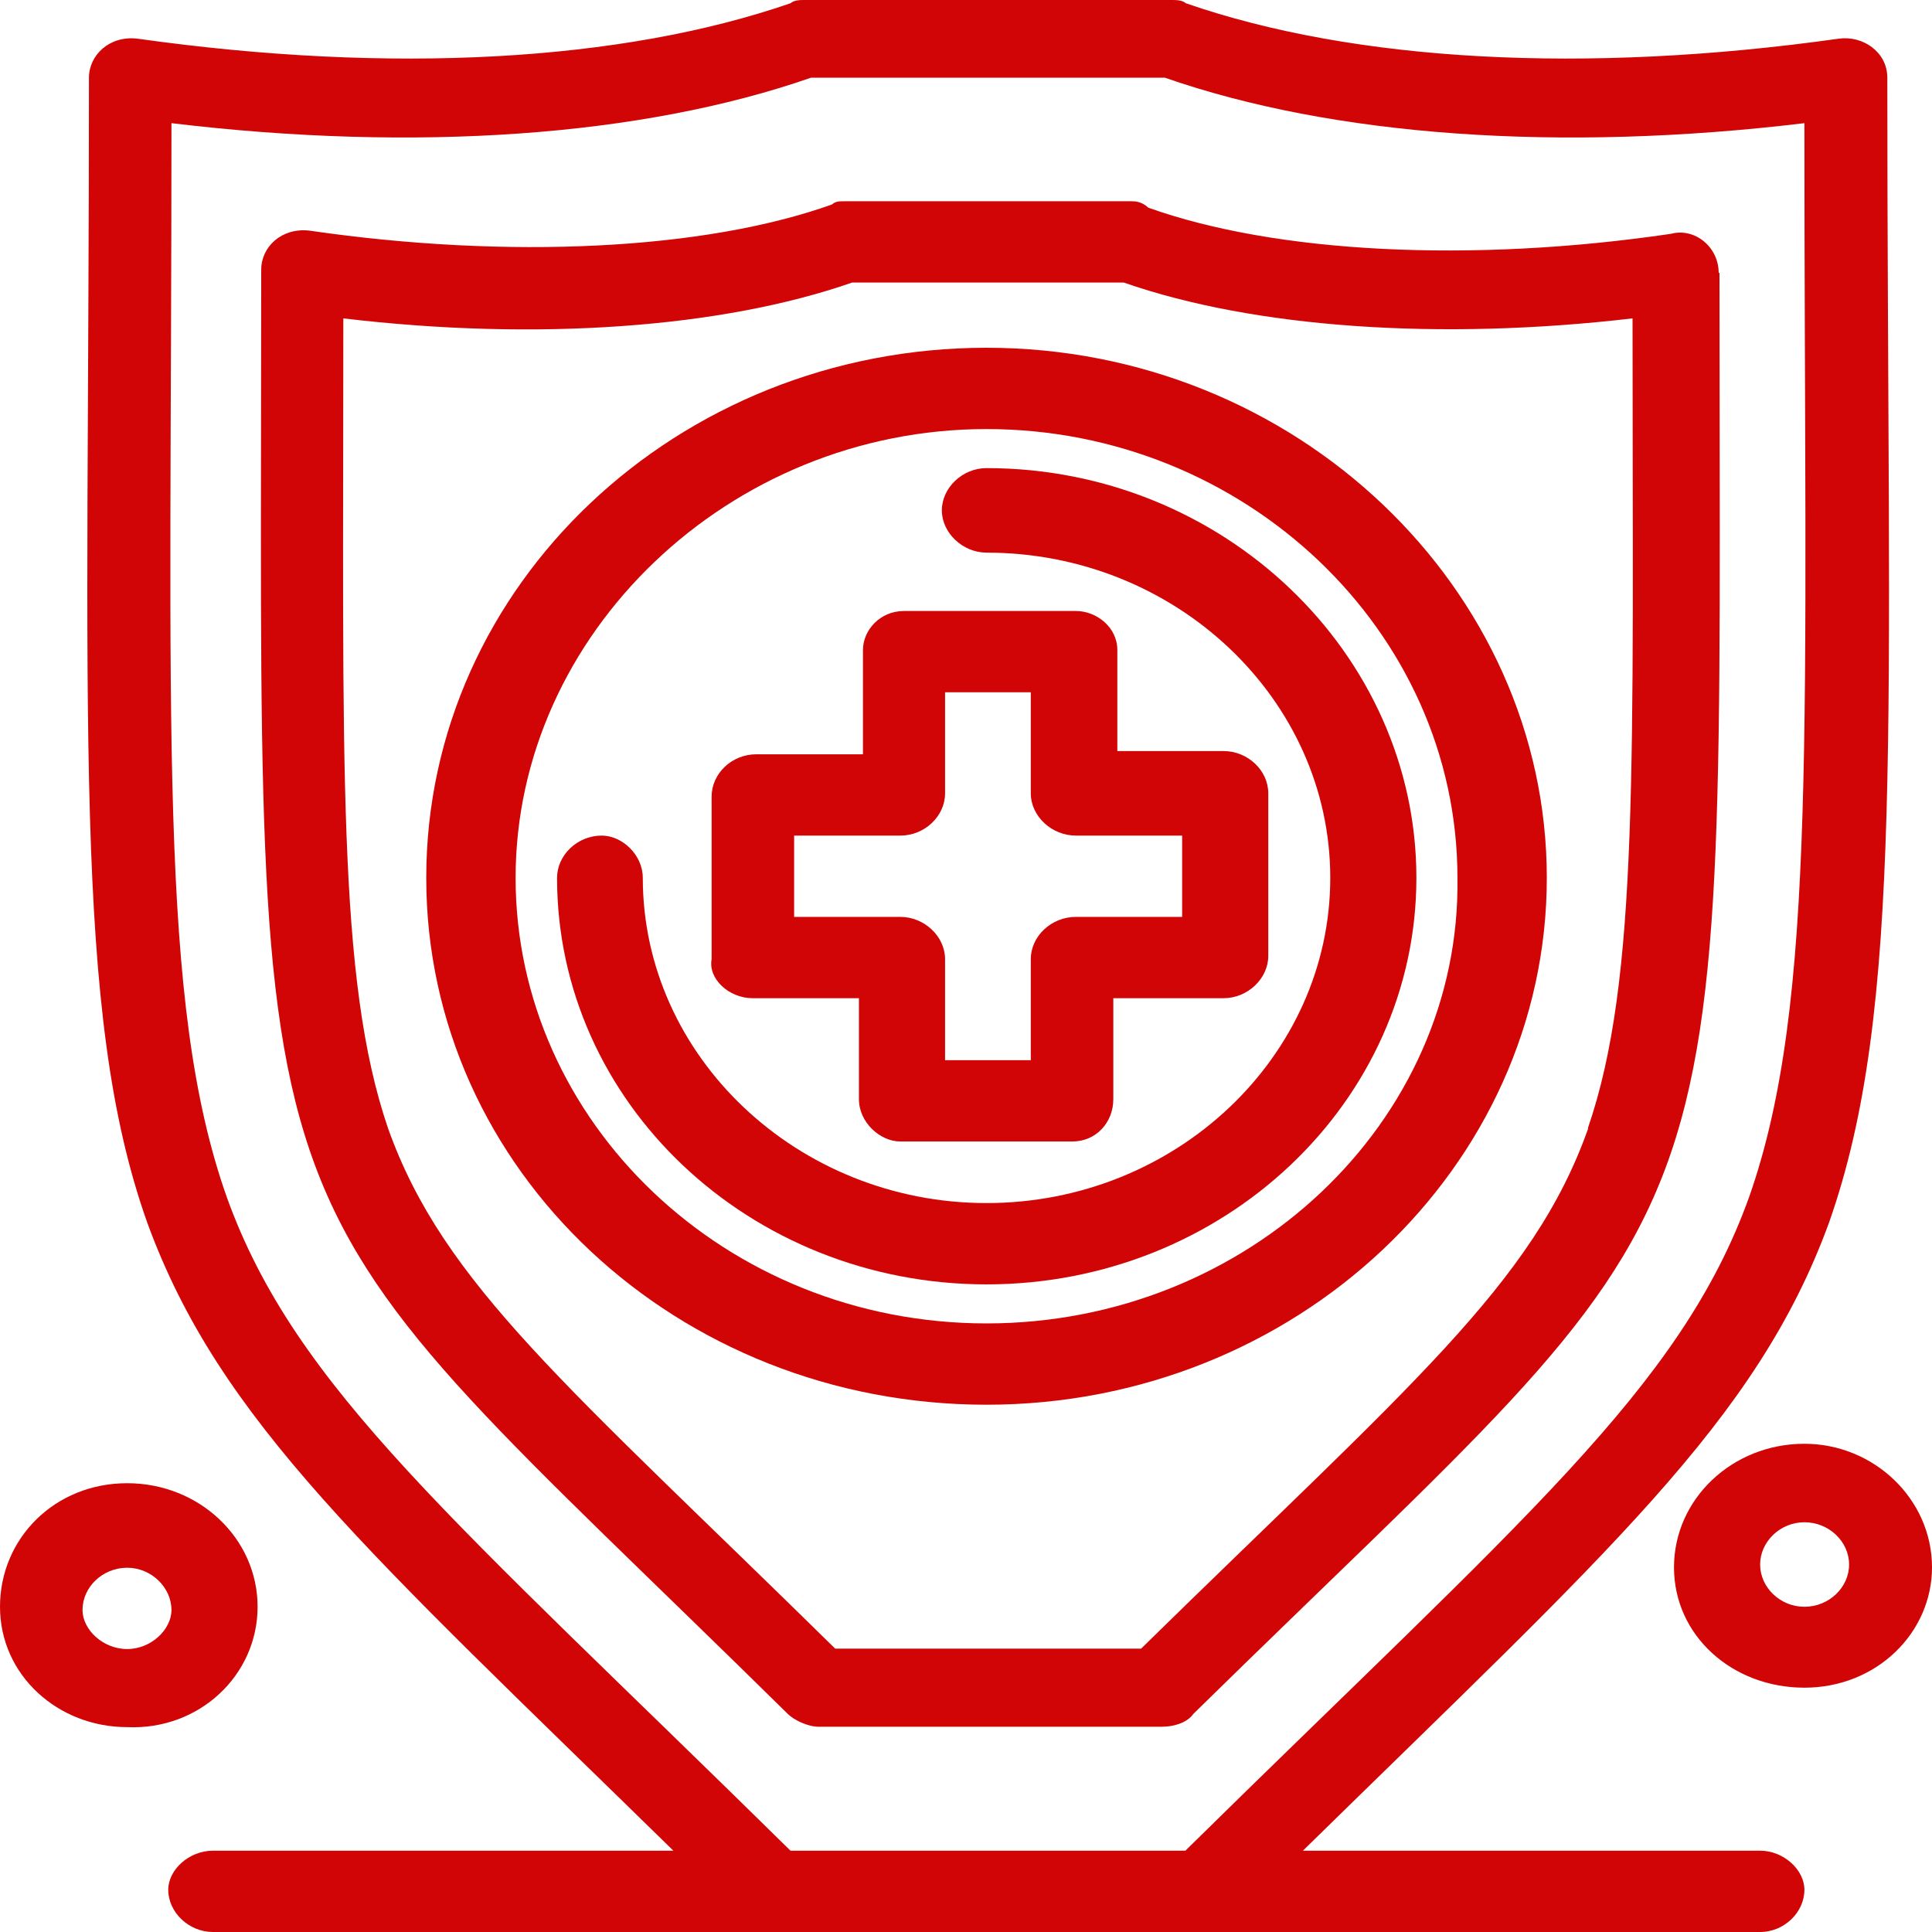
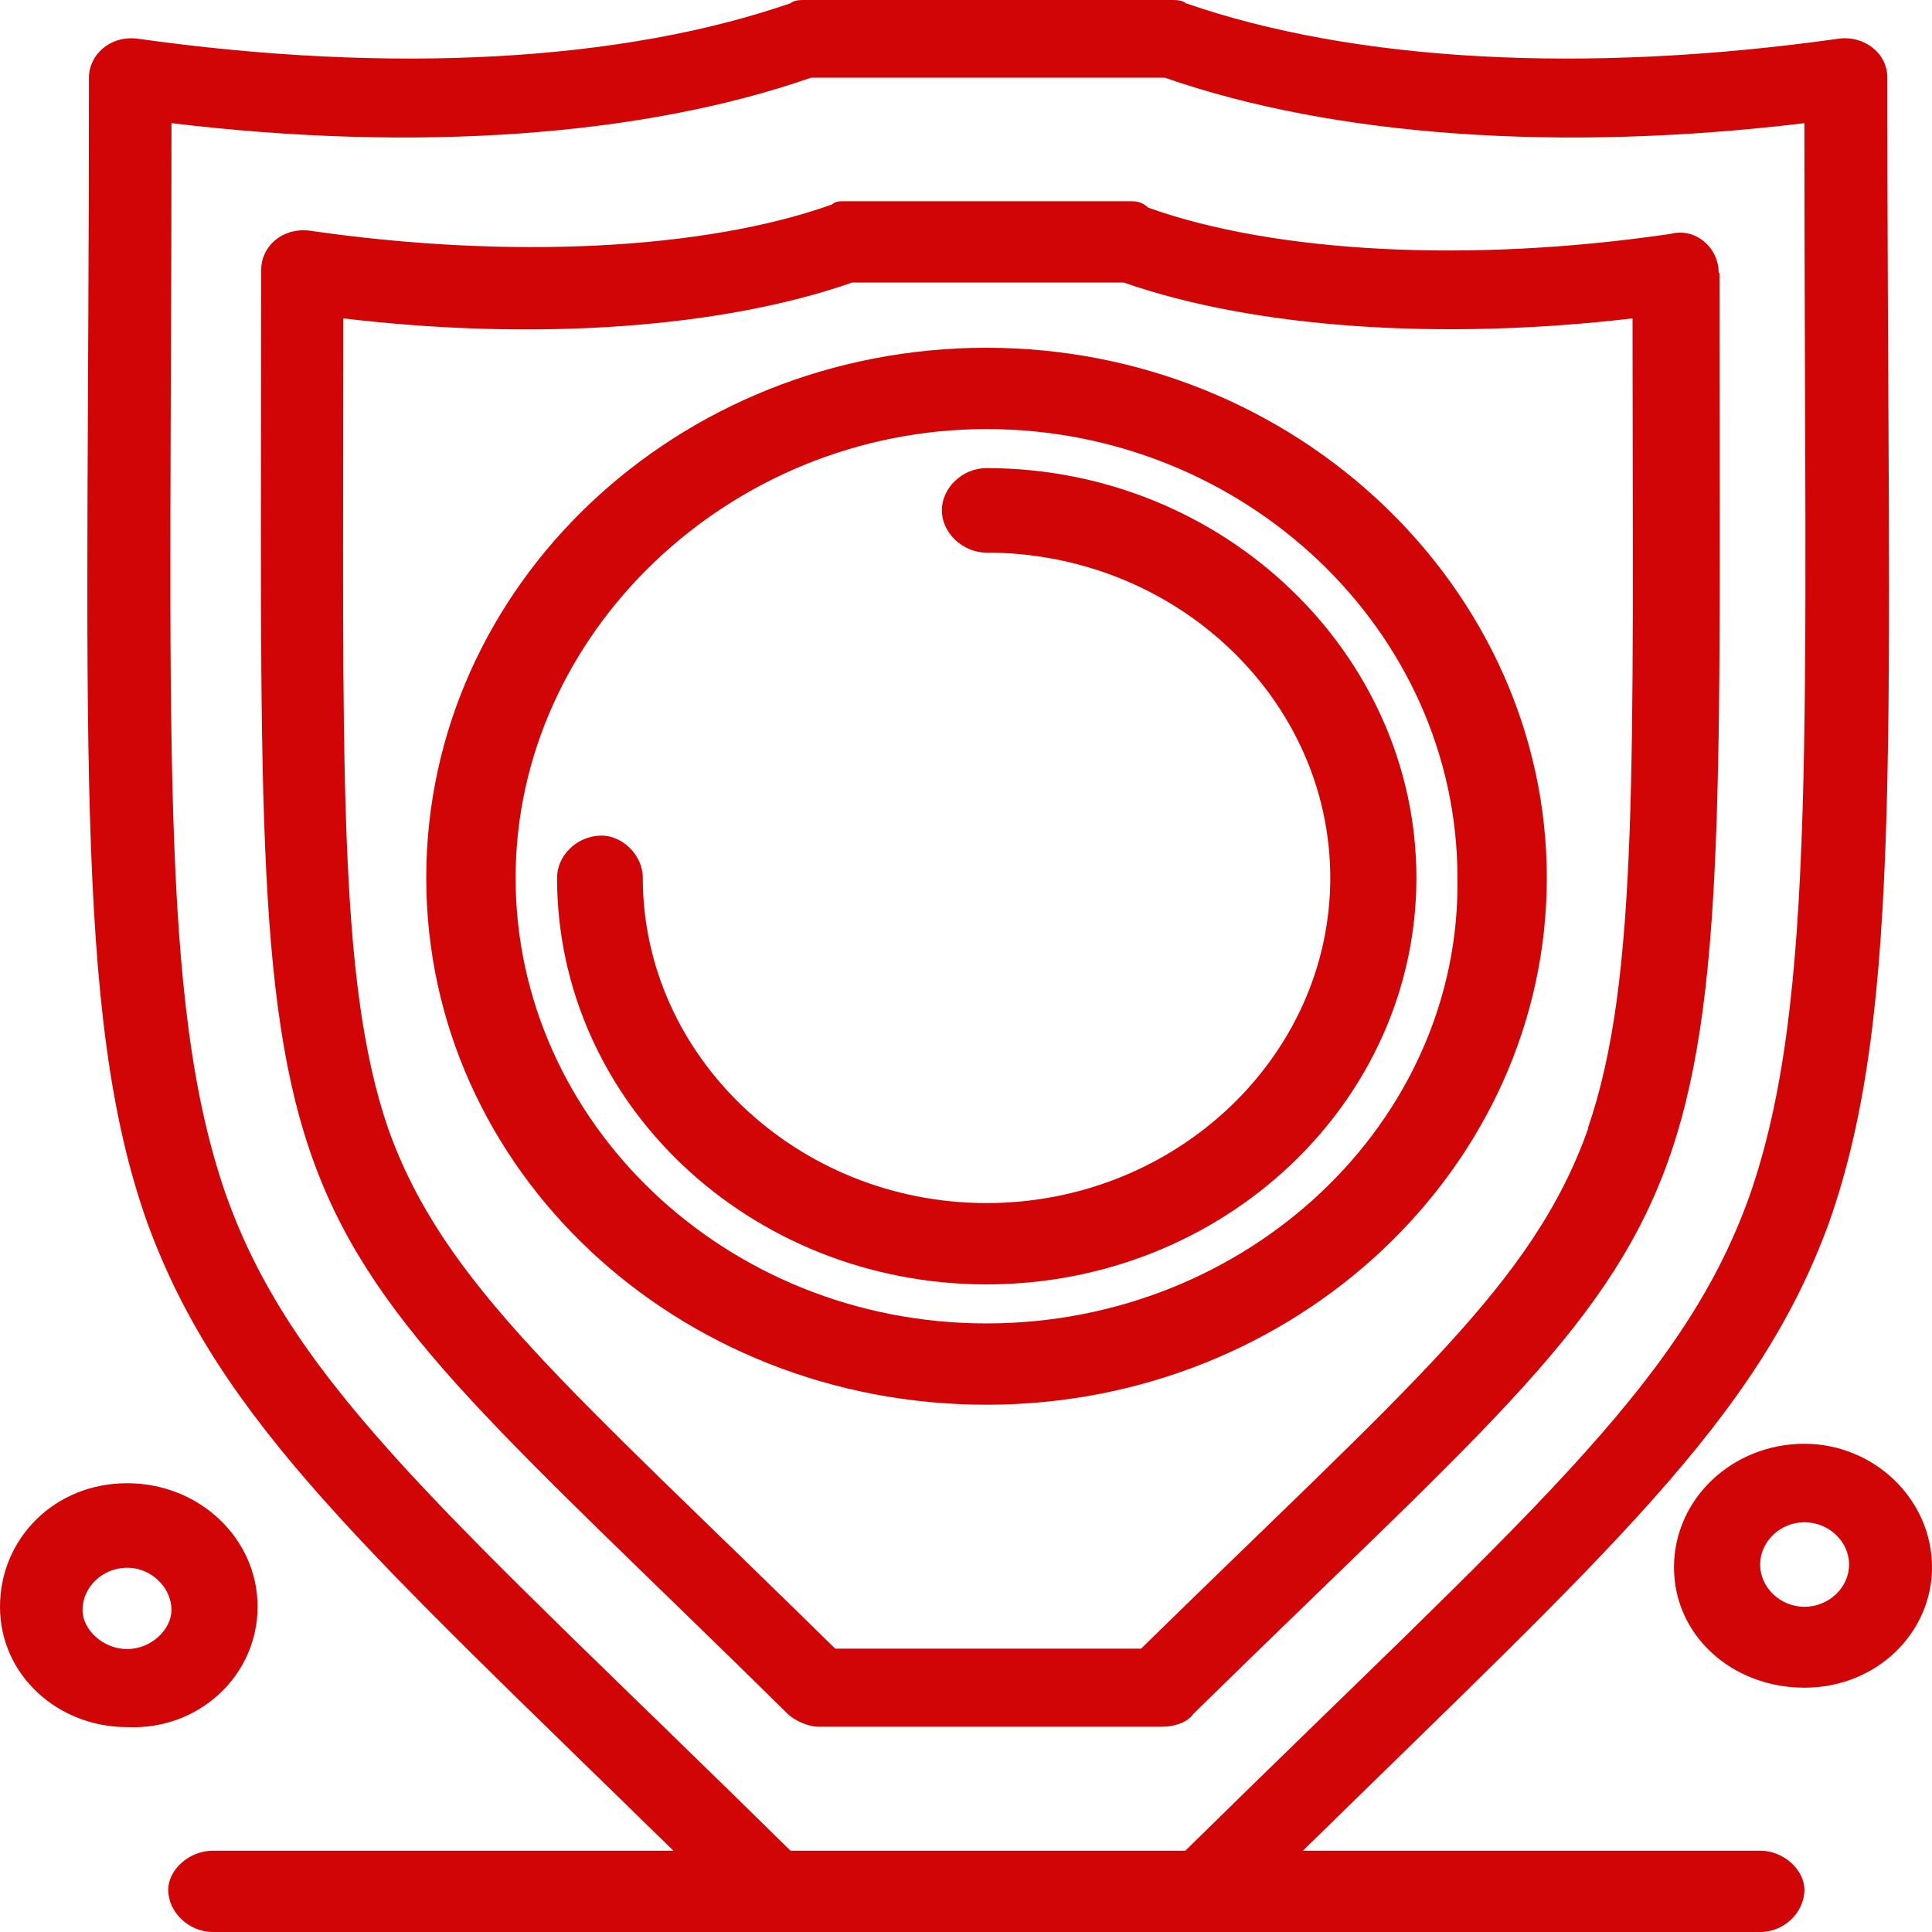
<svg xmlns="http://www.w3.org/2000/svg" width="48" height="48" viewBox="0 0 48 48" fill="none">
  <desc>Created with Pixso.</desc>
  <defs />
-   <path id="Vector" d="M18.7 24.8L21.34 24.8L21.34 27.31C21.34 27.88 21.86 28.36 22.37 28.36L26.64 28.36C27.24 28.36 27.66 27.88 27.66 27.31L27.66 24.8L30.4 24.8C31 24.8 31.51 24.31 31.51 23.75L31.51 19.71C31.51 19.14 31 18.66 30.4 18.66L27.76 18.66L27.76 16.15C27.76 15.58 27.24 15.18 26.73 15.18L22.46 15.18C21.86 15.18 21.44 15.66 21.44 16.15L21.44 18.74L18.79 18.74C18.18 18.74 17.68 19.22 17.68 19.79L17.68 23.83C17.59 24.31 18.1 24.8 18.7 24.8ZM19.73 20.76L22.37 20.76C22.97 20.76 23.48 20.28 23.48 19.71L23.48 17.2L25.61 17.2L25.61 19.71C25.61 20.28 26.13 20.76 26.73 20.76L29.37 20.76L29.37 22.78L26.73 22.78C26.12 22.78 25.61 23.26 25.61 23.83L25.61 26.34L23.48 26.34L23.48 23.83C23.48 23.26 22.96 22.78 22.37 22.78L19.73 22.78L19.73 20.76Z" fill="#d10505" fill-opacity="1" fill-rule="evenodd" />
  <path id="Vector" d="M42.7 6.78C42.7 6.13 42.1 5.65 41.51 5.81C36.55 6.54 31.69 6.29 28.53 5.16C28.36 5 28.19 5 28.1 5L21.01 5C20.84 5 20.76 5 20.67 5.08C17.51 6.21 12.64 6.45 7.69 5.73C7 5.65 6.49 6.13 6.49 6.7C6.49 31.92 5.72 28.93 19.57 42.58C19.73 42.74 20.08 42.9 20.33 42.9L28.87 42.9C29.13 42.9 29.48 42.82 29.65 42.58C43.48 29 42.72 31.99 42.72 6.78L42.7 6.78ZM39.46 28.03C38.09 31.91 35.02 34.42 28.35 40.96L20.75 40.96C14.09 34.41 11.02 31.91 9.64 28.03C8.37 24.31 8.53 18.98 8.53 7.91C13.32 8.48 17.93 8.15 21.17 7.02L27.92 7.02C31.16 8.15 35.78 8.47 40.56 7.91C40.56 18.98 40.73 24.32 39.45 28.03L39.46 28.03Z" fill="#d10505" fill-opacity="1" fill-rule="evenodd" />
  <path id="Vector" d="M24.51 11.63C23.91 11.63 23.4 12.12 23.4 12.68C23.4 13.24 23.92 13.73 24.51 13.73C29.21 13.73 33.05 17.37 33.05 21.81C33.05 26.25 29.21 29.89 24.51 29.89C19.82 29.89 15.97 26.25 15.97 21.81C15.97 21.24 15.46 20.76 14.95 20.76C14.34 20.76 13.84 21.25 13.84 21.81C13.84 27.39 18.62 31.91 24.51 31.91C30.4 31.91 35.19 27.38 35.19 21.81C35.19 16.24 30.4 11.63 24.51 11.63Z" fill="#d10505" fill-opacity="1" fill-rule="evenodd" />
  <path id="Vector" d="M24.51 8.64C16.83 8.64 10.59 14.54 10.59 21.81C10.59 29.08 16.83 34.9 24.51 34.9C32.19 34.9 38.43 29 38.43 21.81C38.43 14.62 32.19 8.64 24.51 8.64ZM24.51 32.88C18.02 32.88 12.81 27.87 12.81 21.81C12.81 15.75 18.11 10.66 24.51 10.66C30.92 10.66 36.21 15.67 36.21 21.81C36.3 27.87 31 32.88 24.51 32.88Z" fill="#d10505" fill-opacity="1" fill-rule="evenodd" />
  <path id="Vector" d="M43.73 45.98L32.37 45.98C39.96 38.54 43.64 35.31 45.44 30.38C47.32 25.05 46.89 18.1 46.89 1.93C46.89 1.29 46.28 0.88 45.69 0.96C39.37 1.85 33.64 1.53 29.46 0.08C29.37 0 29.21 0 29.12 0L19.98 0C19.89 0 19.73 0 19.64 0.08C15.45 1.53 9.73 1.85 3.41 0.96C2.72 0.88 2.21 1.37 2.21 1.93C2.21 18.09 1.79 25.13 3.66 30.38C5.46 35.31 9.13 38.54 16.73 45.98L5.29 45.98C4.69 45.98 4.18 46.46 4.18 46.95C4.18 47.51 4.69 48 5.29 48L43.73 48C44.33 48 44.83 47.51 44.83 46.95C44.83 46.46 44.32 45.98 43.73 45.98ZM19.64 45.98C11.27 37.74 7.34 34.5 5.63 29.73C3.92 24.88 4.26 18.17 4.26 3.06C10.33 3.79 15.96 3.39 20.15 1.93L28.94 1.93C33.13 3.39 38.76 3.79 44.83 3.06C44.83 18.09 45.16 24.88 43.46 29.73C41.75 34.5 37.83 37.73 29.45 45.98L19.63 45.98L19.64 45.98Z" fill="#d10505" fill-opacity="1" fill-rule="evenodd" />
  <path id="Vector" d="M6.4 39.92C6.4 38.22 4.95 36.85 3.16 36.85C1.36 36.85 0 38.22 0 39.92C0 41.62 1.44 42.91 3.16 42.91C4.95 42.99 6.4 41.62 6.4 39.92ZM3.16 40.97C2.55 40.97 2.05 40.48 2.05 40C2.05 39.43 2.55 38.95 3.16 38.95C3.76 38.95 4.26 39.44 4.26 40C4.26 40.48 3.76 40.97 3.16 40.97Z" fill="#d10505" fill-opacity="1" fill-rule="evenodd" />
  <path id="Vector" d="M44.83 35.87C43.04 35.87 41.59 37.24 41.59 38.94C41.59 40.64 43.04 41.93 44.83 41.93C46.63 41.93 48 40.56 48 38.94C48 37.24 46.55 35.87 44.83 35.87ZM44.83 39.92C44.23 39.92 43.73 39.44 43.73 38.87C43.73 38.3 44.23 37.82 44.83 37.82C45.44 37.82 45.94 38.3 45.94 38.87C45.94 39.44 45.44 39.92 44.83 39.92Z" fill="#d10505" fill-opacity="1" fill-rule="evenodd" />
</svg>